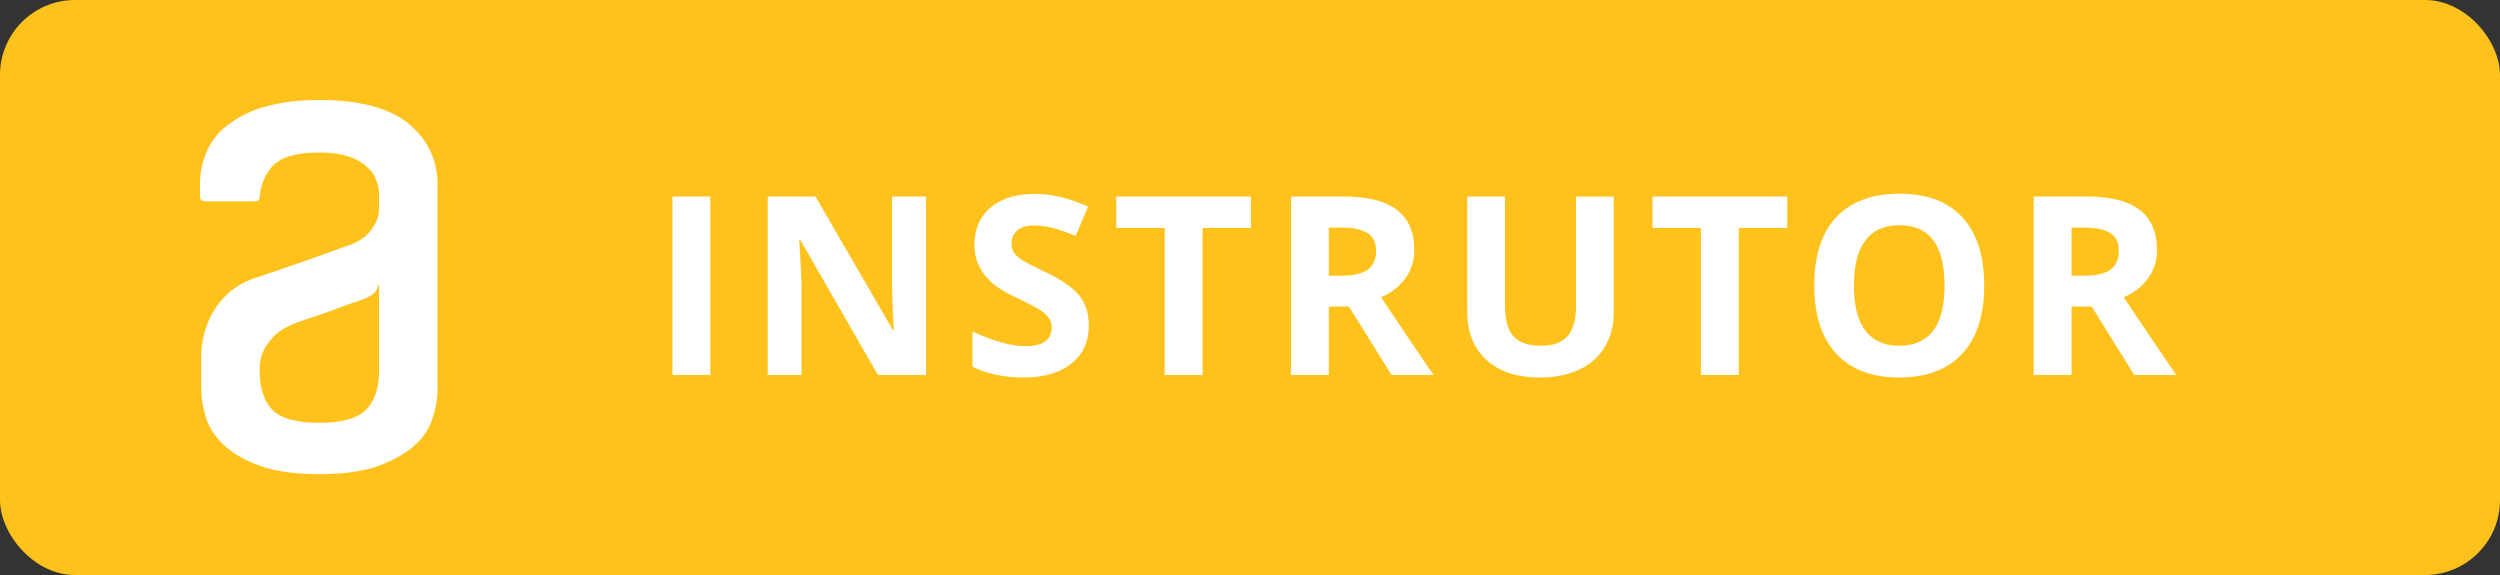
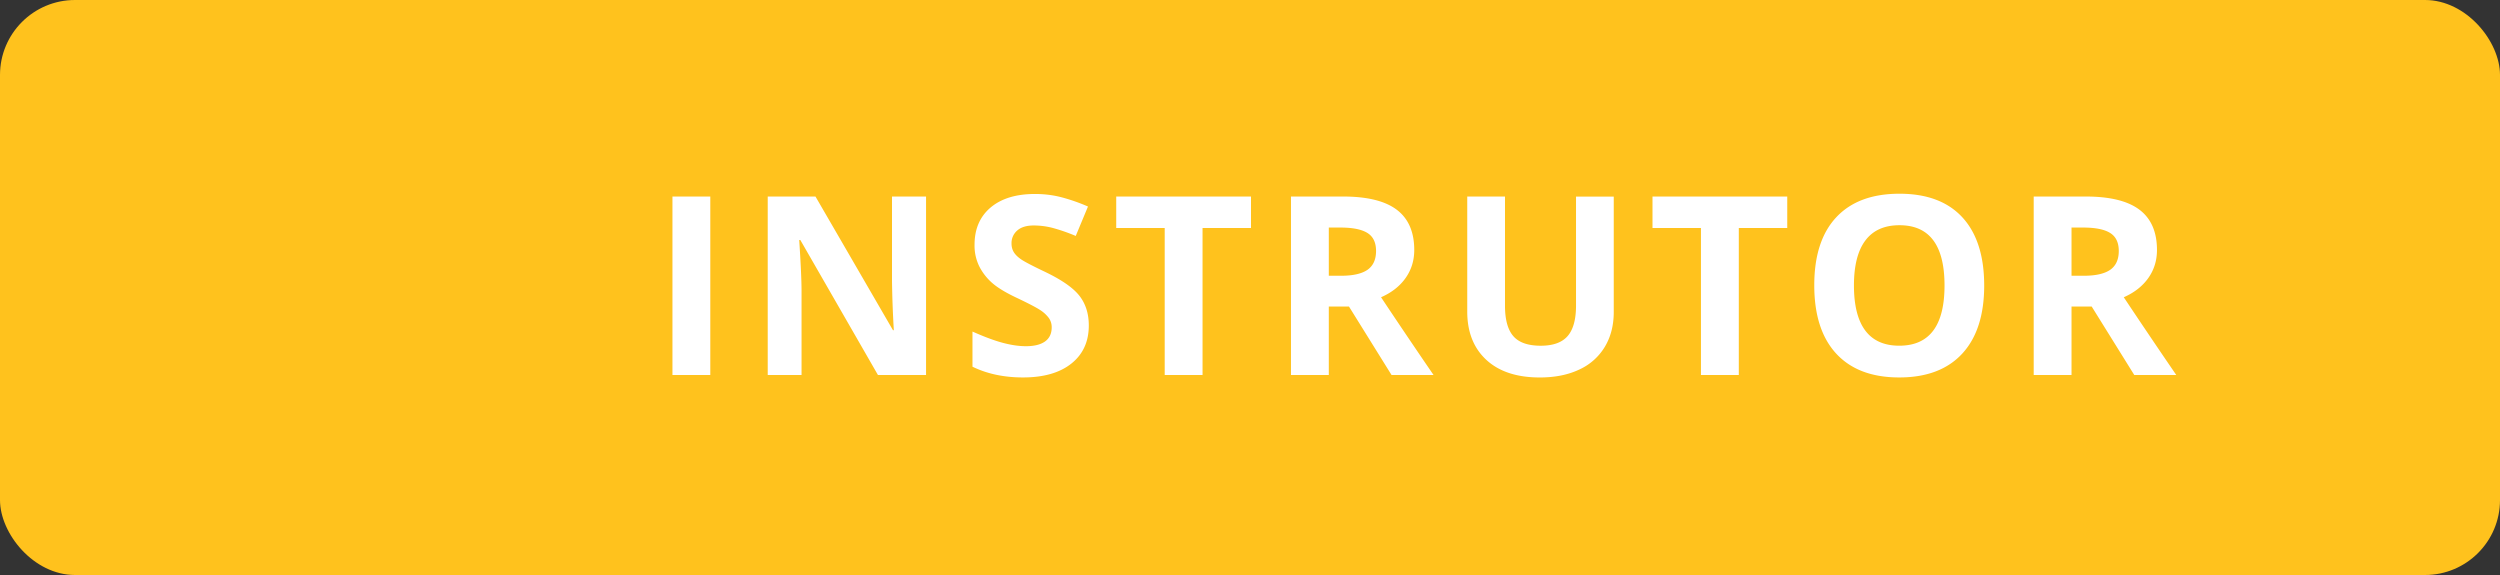
<svg xmlns="http://www.w3.org/2000/svg" width="100" height="23">
  <rect width="100%" height="100%" fill="#333333" stroke="none" />
  <g fill="none" fill-rule="evenodd">
    <rect width="100" height="23" fill="#FFC21D" rx="3" />
-     <path fill="#FFF" fill-rule="nonzero" d="M12.758 4c1.631 0 2.825.32 3.599.958.756.64 1.143 1.446 1.143 2.405v8.239c0 .336-.067.706-.185 1.093a2.363 2.363 0 0 1-.706 1.093c-.353.336-.84.605-1.446.84-.605.219-1.413.337-2.388.337-.992 0-1.782-.118-2.387-.337-.606-.218-1.093-.504-1.446-.84-.354-.337-.589-.707-.707-1.093-.117-.404-.185-.774-.185-1.093V14.29c0-.706.185-1.345.538-1.917.37-.571.875-.992 1.547-1.227.337-.118.707-.235 1.144-.387.42-.151.84-.286 1.244-.437.404-.134.74-.269 1.042-.37.303-.117.488-.168.555-.202.068-.033.168-.084.286-.15.118-.068.236-.169.353-.287.118-.134.202-.286.286-.437.084-.168.118-.37.118-.588v-.522c0-.185-.034-.37-.118-.571-.067-.202-.202-.37-.387-.538a2.065 2.065 0 0 0-.74-.404c-.302-.1-.689-.151-1.16-.151-.924 0-1.546.185-1.883.571a2.05 2.05 0 0 0-.487 1.211c0 .101-.084.168-.185.168H8.185A.187.187 0 0 1 8 7.867V7.38c0-.471.084-.908.269-1.312a2.6 2.6 0 0 1 .858-1.076 4.194 4.194 0 0 1 1.48-.723c.588-.168 1.31-.269 2.151-.269zm2.388 7.381a.623.623 0 0 1-.286.42c-.151.102-.286.152-.42.203-.286.1-.589.201-.908.319-.32.118-.622.235-.908.32-.336.117-.656.218-.942.336-.218.1-.437.218-.639.386a2.27 2.27 0 0 0-.454.572c-.134.236-.201.521-.201.875 0 .706.168 1.227.504 1.58.336.336.958.521 1.866.521.925 0 1.564-.185 1.9-.538.337-.37.505-.874.505-1.547v-3.447h-.017z" />
    <path fill="#FFF" d="M26.898 15V7.861h1.514V15h-1.514zm10.144 0h-1.924l-3.105-5.4h-.044c.062.953.093 1.634.093 2.04V15h-1.353V7.861h1.91l3.1 5.347h.034a43.289 43.289 0 0 1-.073-1.968V7.861h1.362V15zm6.51-1.982c0 .644-.231 1.152-.695 1.523-.464.371-1.11.557-1.936.557-.762 0-1.436-.144-2.022-.43v-1.406c.482.215.89.366 1.224.454.333.088.638.132.915.132.332 0 .587-.064.764-.19.178-.128.266-.317.266-.567a.627.627 0 0 0-.117-.374 1.311 1.311 0 0 0-.344-.315c-.151-.1-.46-.262-.925-.483-.437-.205-.764-.402-.982-.59a2.218 2.218 0 0 1-.522-.66 1.881 1.881 0 0 1-.196-.879c0-.631.214-1.128.643-1.49.428-.36 1.02-.541 1.774-.541.372 0 .726.044 1.062.132a7.3 7.3 0 0 1 1.058.37l-.489 1.177a7.144 7.144 0 0 0-.945-.327 3.041 3.041 0 0 0-.734-.092c-.287 0-.507.066-.66.2a.66.66 0 0 0-.23.522c0 .134.032.25.094.35.062.099.16.195.295.287.135.093.455.26.96.5.667.32 1.124.64 1.372.96.247.321.37.714.37 1.18zM48.102 15h-1.514V9.121h-1.939v-1.26h5.391v1.26h-1.938V15zm5.05-3.97h.489c.478 0 .831-.08 1.06-.239.227-.16.341-.41.341-.752 0-.338-.116-.58-.35-.723-.232-.143-.592-.214-1.08-.214h-.46v1.928zm0 1.23V15h-1.513V7.861h2.08c.97 0 1.688.177 2.153.53.466.353.698.89.698 1.609 0 .42-.115.793-.346 1.12-.231.328-.559.584-.982.77a288.305 288.305 0 0 0 2.1 3.11h-1.68l-1.704-2.74h-.806zM64.55 7.862v4.62c0 .527-.118.99-.354 1.386a2.304 2.304 0 0 1-1.023.913c-.446.212-.973.318-1.582.318-.918 0-1.631-.236-2.139-.706-.508-.47-.762-1.114-.762-1.931v-4.6h1.51v4.37c0 .55.11.954.331 1.211.222.258.588.386 1.099.386.495 0 .854-.13 1.077-.388.223-.259.334-.665.334-1.218v-4.36h1.509zM69.552 15h-1.514V9.121H66.1v-1.26h5.39v1.26h-1.938V15zm9.816-3.58c0 1.183-.293 2.09-.879 2.726-.586.634-1.426.952-2.52.952-1.093 0-1.933-.318-2.519-.952-.586-.635-.879-1.547-.879-2.735s.294-2.095.882-2.722c.587-.627 1.43-.94 2.526-.94 1.098 0 1.937.316 2.518.947.58.632.871 1.54.871 2.725zm-5.21 0c0 .798.152 1.399.454 1.803.303.403.756.605 1.358.605 1.207 0 1.811-.802 1.811-2.407 0-1.608-.6-2.412-1.802-2.412-.602 0-1.056.202-1.362.608-.306.405-.459 1.006-.459 1.804zm8.703-.39h.489c.478 0 .831-.08 1.06-.239.227-.16.341-.41.341-.752 0-.338-.116-.58-.35-.723-.232-.143-.592-.214-1.08-.214h-.46v1.928zm0 1.23V15h-1.513V7.861h2.08c.97 0 1.688.177 2.153.53.466.353.698.89.698 1.609 0 .42-.115.793-.346 1.12-.232.328-.559.584-.982.77a288.304 288.304 0 0 0 2.1 3.11h-1.68l-1.704-2.74h-.806z" />
  </g>
</svg>